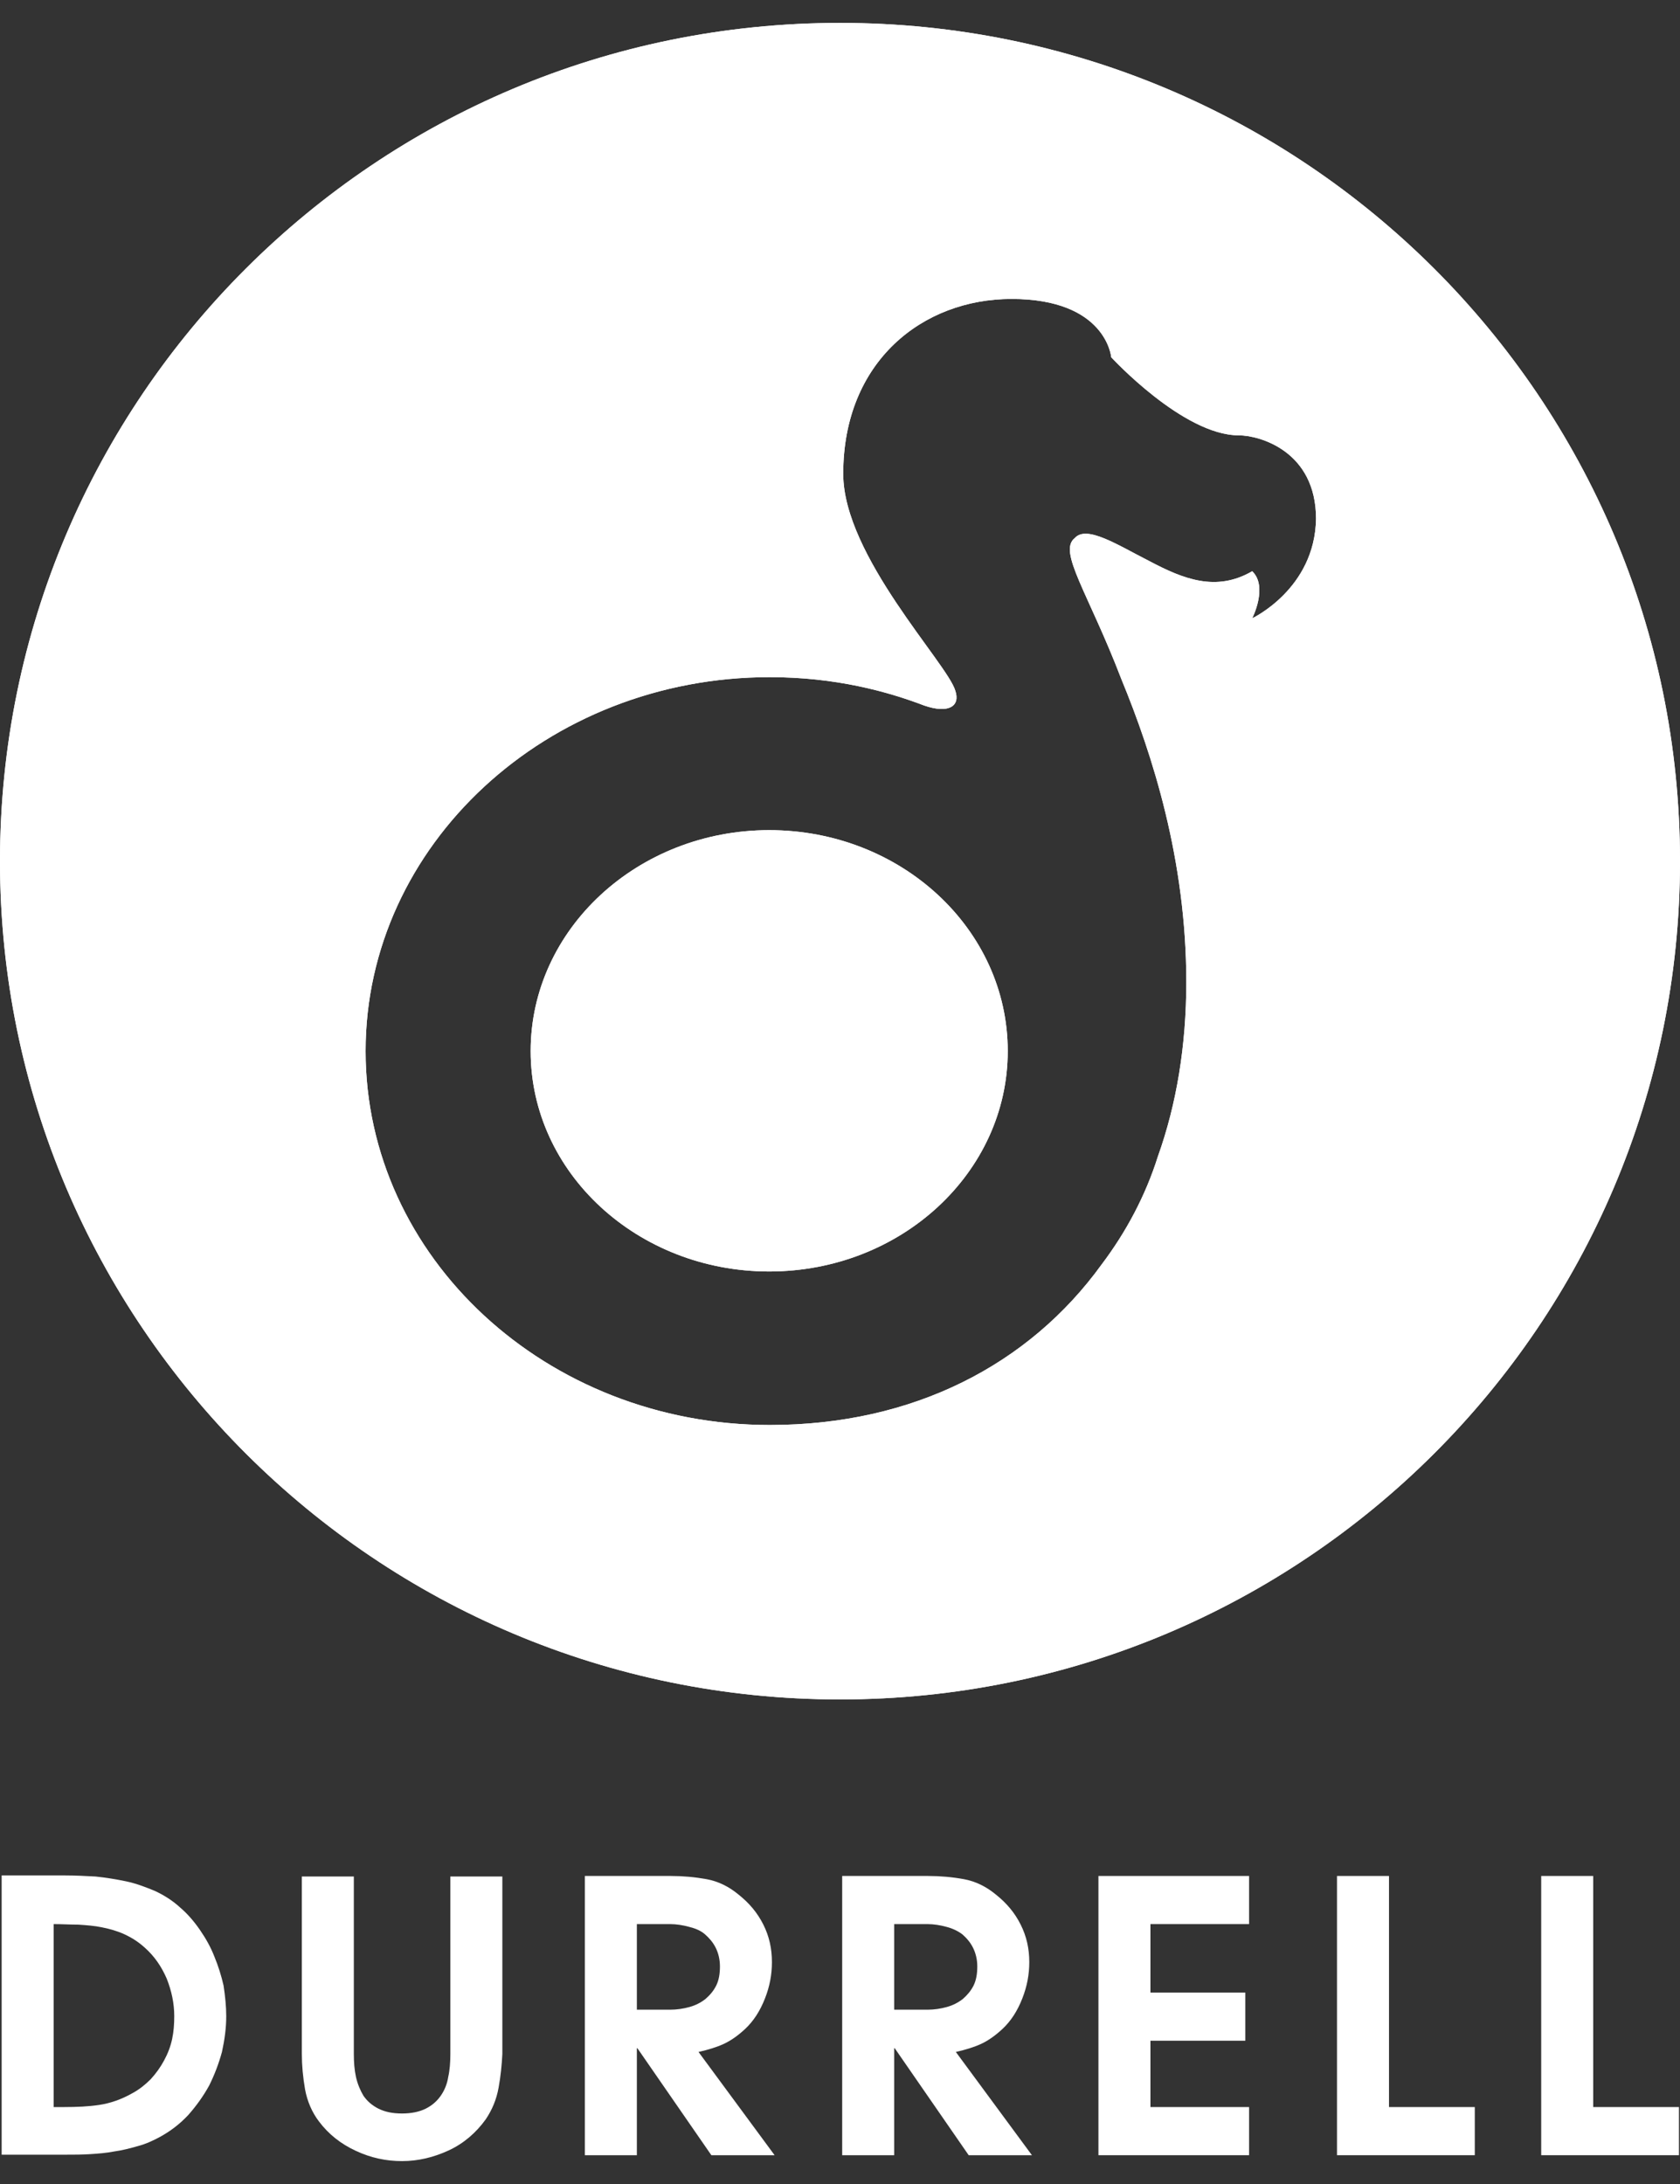
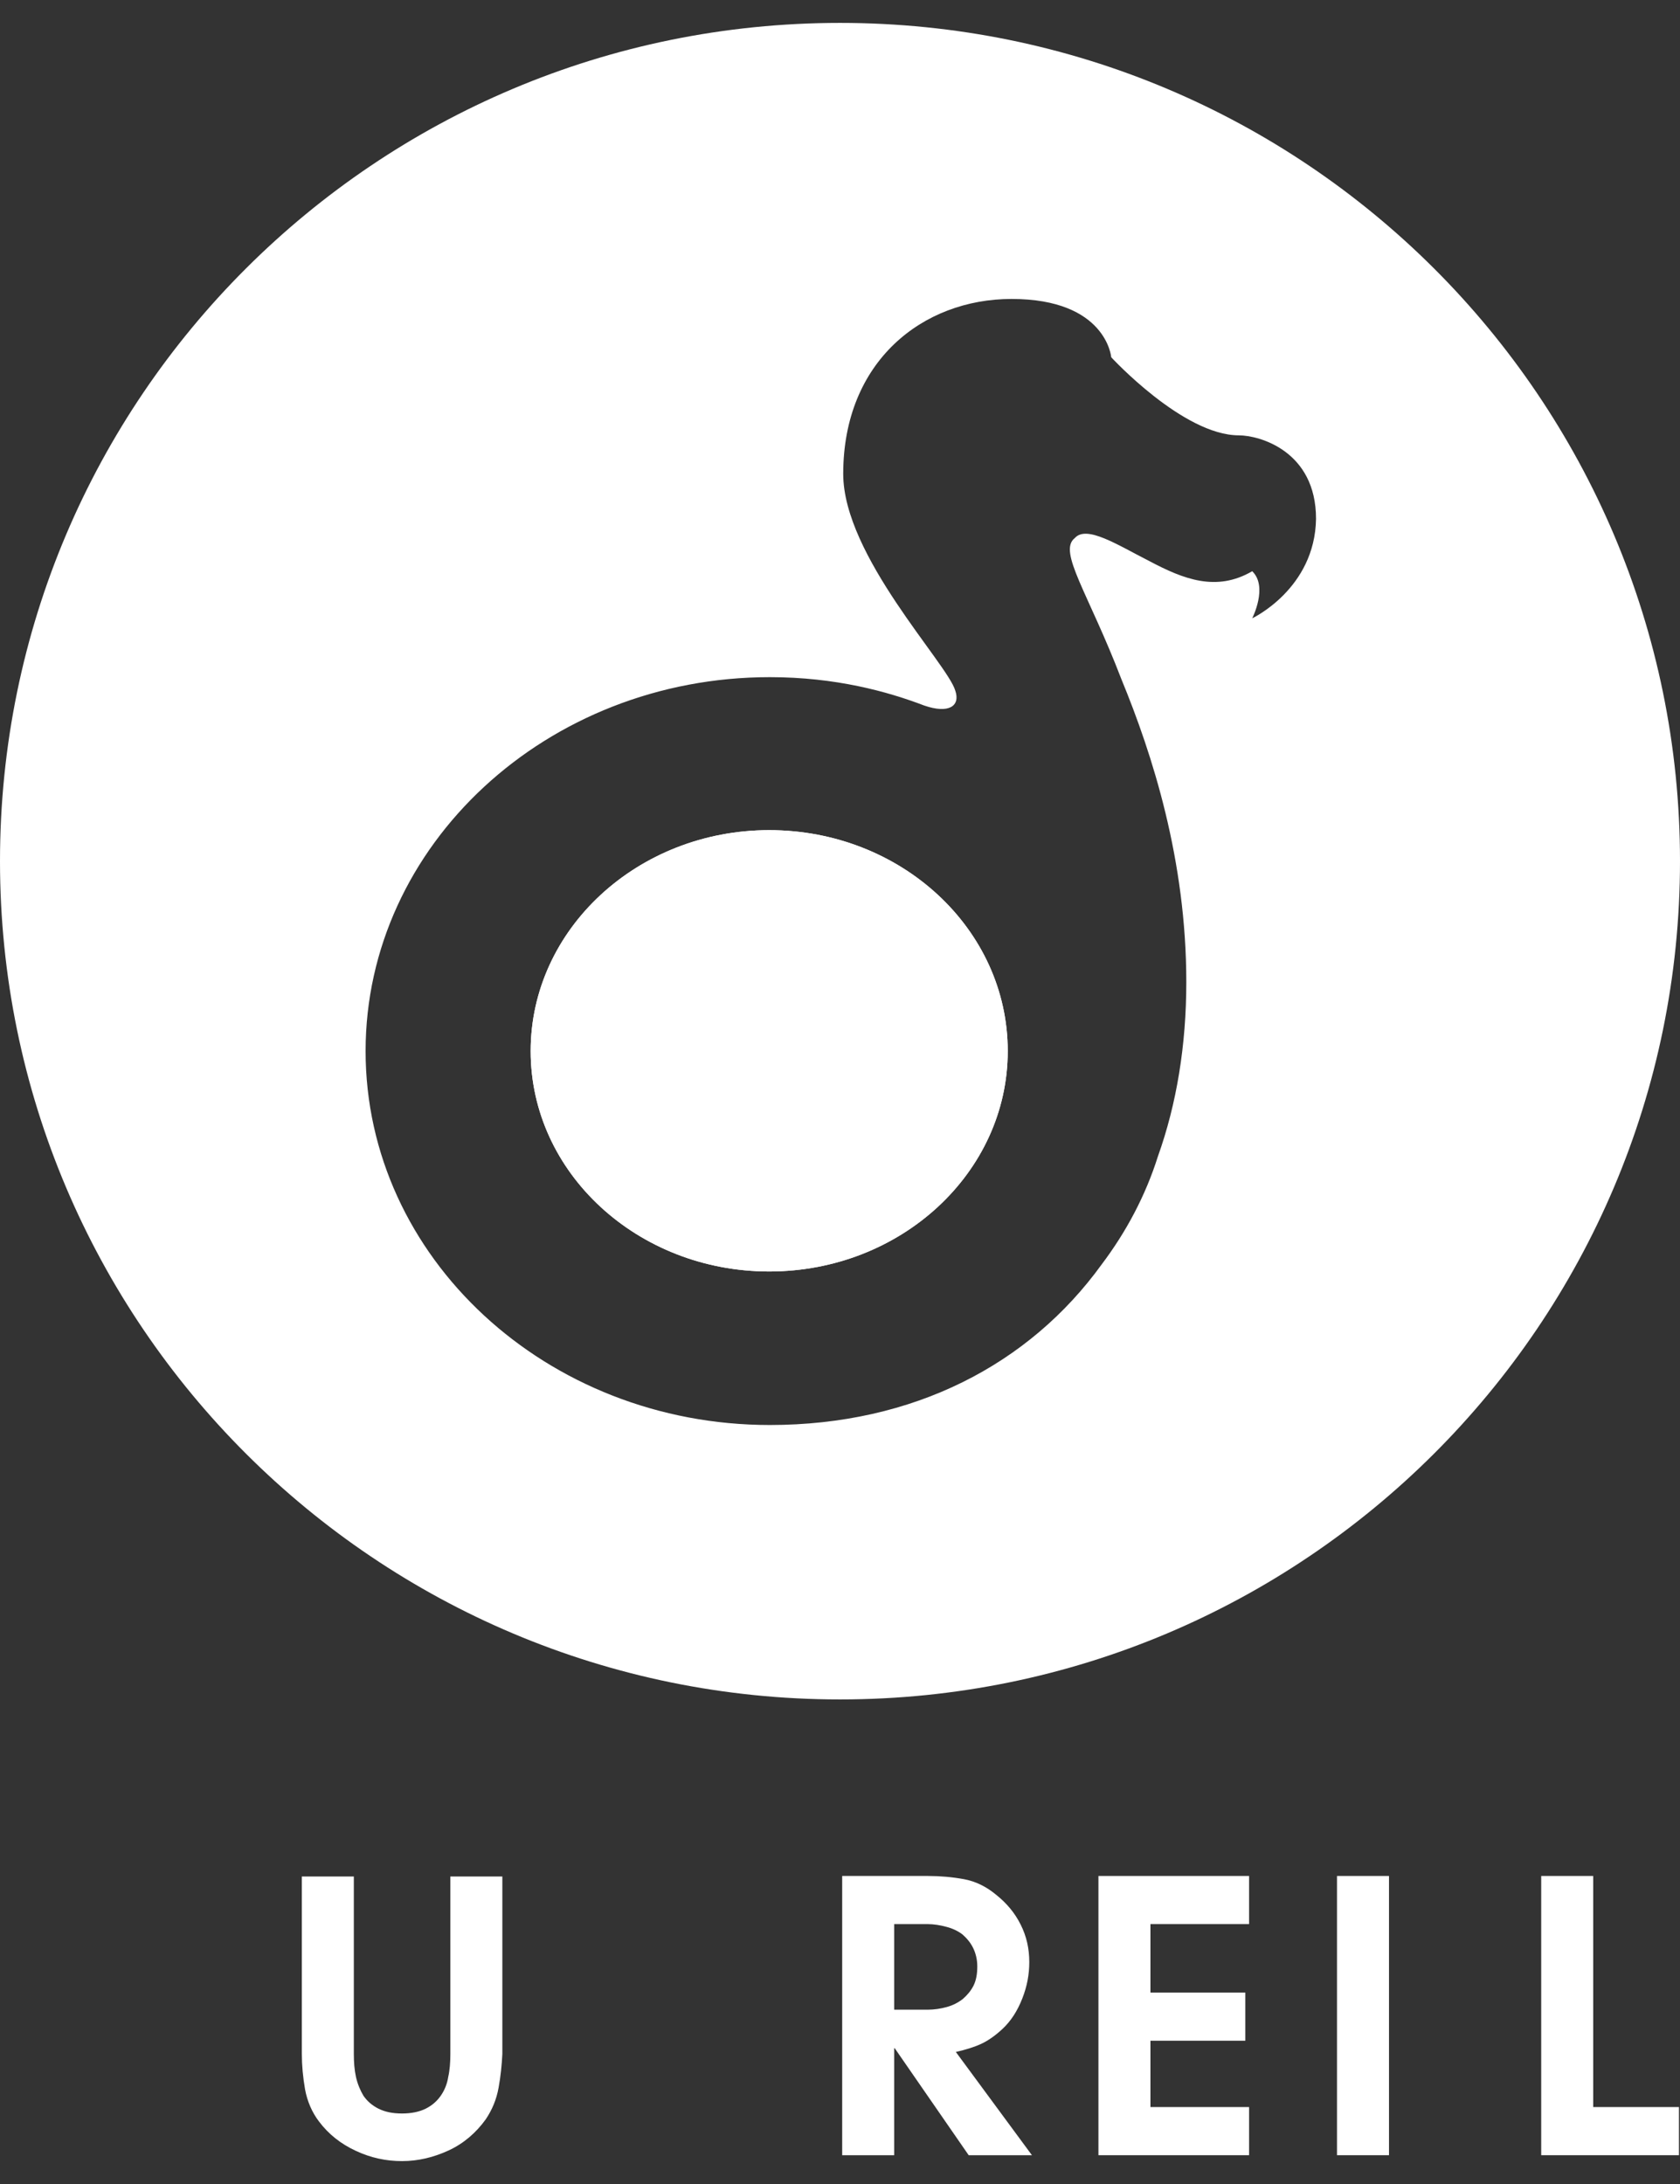
<svg xmlns="http://www.w3.org/2000/svg" width="60" height="78" viewBox="0 0 60 78" fill="none">
  <rect x="0" y="0" width="60" height="78" fill="#333333" stroke="none" />
  <path d="M27.472 29.648C22.781 29.648 18.952 33.182 18.952 37.538C18.952 41.895 22.781 45.41 27.472 45.41C32.181 45.41 35.991 41.875 35.991 37.538C35.991 33.182 32.181 29.648 27.472 29.648Z" fill="white" />
-   <path d="M30 0.818C13.421 0.818 0 14.23 0 30.756C0 47.282 13.44 60.694 30 60.694C46.56 60.694 60 47.282 60 30.756C60 14.23 46.58 0.818 30 0.818ZM44.722 22.082C44.722 22.082 45.297 20.955 44.722 20.401C43.44 21.146 42.272 20.688 41.047 20.038C39.917 19.465 38.807 18.739 38.385 19.217C37.773 19.694 38.864 21.165 40.051 24.26C41.161 26.954 42.368 30.718 42.368 35.074C42.368 37.328 42.023 39.43 41.353 41.302C40.913 42.697 40.223 43.996 39.343 45.161C36.758 48.734 32.623 50.893 27.492 50.893C19.528 50.893 13.057 44.913 13.057 37.539C13.057 30.183 19.528 24.184 27.492 24.184C29.847 24.184 31.704 24.7 33.006 25.197C33.886 25.502 34.308 25.216 34.116 24.662C33.829 23.687 30.115 19.847 30.115 16.924C30.115 12.912 32.948 10.677 36.126 10.677C39.515 10.677 39.687 12.759 39.687 12.759C39.687 12.759 42.253 15.548 44.244 15.548C44.971 15.548 47.001 16.102 47.001 18.529C46.962 21.032 44.722 22.082 44.722 22.082Z" fill="white" />
  <path d="M27.472 29.648C22.781 29.648 18.952 33.182 18.952 37.538C18.952 41.895 22.781 45.41 27.472 45.41C32.181 45.41 35.991 41.875 35.991 37.538C35.991 33.182 32.181 29.648 27.472 29.648Z" fill="white" />
  <path d="M30 0.818C13.421 0.818 0 14.23 0 30.756C0 47.282 13.44 60.694 30 60.694C46.56 60.694 60 47.282 60 30.756C60 14.23 46.58 0.818 30 0.818ZM44.722 22.082C44.722 22.082 45.297 20.955 44.722 20.401C43.44 21.146 42.272 20.688 41.047 20.038C39.917 19.465 38.807 18.739 38.385 19.217C37.773 19.694 38.864 21.165 40.051 24.26C41.161 26.954 42.368 30.718 42.368 35.074C42.368 37.328 42.023 39.43 41.353 41.302C40.913 42.697 40.223 43.996 39.343 45.161C36.758 48.734 32.623 50.893 27.492 50.893C19.528 50.893 13.057 44.913 13.057 37.539C13.057 30.183 19.528 24.184 27.492 24.184C29.847 24.184 31.704 24.7 33.006 25.197C33.886 25.502 34.308 25.216 34.116 24.662C33.829 23.687 30.115 19.847 30.115 16.924C30.115 12.912 32.948 10.677 36.126 10.677C39.515 10.677 39.687 12.759 39.687 12.759C39.687 12.759 42.253 15.548 44.244 15.548C44.971 15.548 47.001 16.102 47.001 18.529C46.962 21.032 44.722 22.082 44.722 22.082Z" fill="white" />
-   <path d="M8.08 72.004C8.08 72.425 8.023 72.845 7.927 73.284C7.812 73.705 7.659 74.106 7.468 74.488C7.257 74.87 7.008 75.214 6.721 75.539C6.415 75.864 6.089 76.112 5.706 76.322C5.457 76.456 5.209 76.571 4.921 76.647C4.653 76.723 4.366 76.8 4.079 76.838C3.792 76.895 3.505 76.915 3.217 76.934C2.93 76.953 2.643 76.953 2.375 76.953H0.059V66.98H2.337C2.681 66.98 3.045 66.999 3.409 67.018C3.773 67.056 4.136 67.114 4.5 67.19C4.864 67.266 5.209 67.4 5.534 67.534C5.859 67.687 6.166 67.878 6.434 68.126C6.702 68.355 6.932 68.623 7.142 68.928C7.353 69.234 7.525 69.54 7.659 69.884C7.793 70.209 7.908 70.572 7.985 70.915C8.042 71.297 8.08 71.66 8.08 72.004ZM6.223 72.004C6.223 71.546 6.128 71.106 5.955 70.667C5.764 70.228 5.515 69.865 5.17 69.559C4.941 69.349 4.692 69.196 4.443 69.081C4.194 68.967 3.926 68.89 3.639 68.833C3.371 68.776 3.083 68.757 2.796 68.737C2.509 68.737 2.222 68.718 1.916 68.718V75.252H2.299C2.758 75.252 3.16 75.233 3.543 75.176C3.926 75.119 4.328 74.985 4.73 74.756C4.979 74.622 5.189 74.45 5.381 74.259C5.572 74.049 5.725 73.838 5.859 73.59C5.994 73.342 6.089 73.093 6.147 72.826C6.204 72.558 6.223 72.291 6.223 72.004Z" fill="white" />
  <path d="M17.806 74.564C17.73 74.985 17.577 75.348 17.347 75.692C17.002 76.169 16.562 76.552 16.026 76.8C15.49 77.048 14.935 77.182 14.36 77.182C13.786 77.182 13.25 77.067 12.714 76.819C12.178 76.571 11.738 76.227 11.393 75.768C11.144 75.443 10.972 75.042 10.895 74.622C10.819 74.182 10.78 73.762 10.78 73.361V67.018H12.637V73.361C12.637 73.647 12.656 73.915 12.714 74.182C12.771 74.431 12.867 74.66 12.982 74.851C13.116 75.042 13.288 75.195 13.518 75.31C13.748 75.424 14.016 75.482 14.36 75.482C14.686 75.482 14.973 75.424 15.203 75.31C15.432 75.195 15.605 75.042 15.739 74.851C15.873 74.66 15.969 74.431 16.007 74.182C16.064 73.934 16.084 73.647 16.084 73.361V67.018H17.941V73.361C17.921 73.743 17.883 74.144 17.806 74.564Z" fill="white" />
-   <path d="M25.406 76.972L22.764 73.151H22.745V76.972H20.888V66.999H23.951C24.391 66.999 24.812 67.037 25.234 67.113C25.655 67.19 26.038 67.381 26.382 67.668C26.765 67.973 27.052 68.317 27.263 68.737C27.474 69.158 27.569 69.597 27.569 70.075C27.569 70.514 27.493 70.934 27.32 71.374C27.148 71.813 26.918 72.176 26.612 72.463C26.344 72.711 26.095 72.883 25.846 72.998C25.597 73.112 25.291 73.208 24.947 73.284L27.665 76.972H25.406ZM25.712 70.228C25.712 69.979 25.655 69.75 25.559 69.559C25.463 69.368 25.329 69.215 25.176 69.081C25.023 68.948 24.832 68.871 24.602 68.814C24.391 68.757 24.162 68.718 23.932 68.718H22.745V71.775H23.932C24.181 71.775 24.41 71.737 24.621 71.68C24.832 71.622 25.023 71.527 25.195 71.393C25.349 71.259 25.483 71.106 25.578 70.915C25.674 70.724 25.712 70.495 25.712 70.228Z" fill="white" />
  <path d="M34.596 76.972L31.954 73.151H31.935V76.972H30.078V66.999H33.141C33.582 66.999 34.003 67.037 34.424 67.113C34.845 67.19 35.228 67.381 35.573 67.668C35.956 67.973 36.243 68.317 36.453 68.737C36.664 69.158 36.76 69.597 36.76 70.075C36.76 70.514 36.683 70.934 36.511 71.374C36.339 71.813 36.109 72.176 35.802 72.463C35.534 72.711 35.285 72.883 35.037 72.998C34.788 73.112 34.481 73.208 34.137 73.284L36.855 76.972H34.596ZM34.903 70.228C34.903 69.979 34.845 69.75 34.749 69.559C34.654 69.368 34.52 69.215 34.367 69.081C34.213 68.967 34.022 68.871 33.792 68.814C33.582 68.757 33.352 68.718 33.122 68.718H31.935V71.775H33.122C33.371 71.775 33.601 71.737 33.811 71.68C34.022 71.622 34.213 71.527 34.386 71.393C34.539 71.259 34.673 71.106 34.769 70.915C34.864 70.724 34.903 70.495 34.903 70.228Z" fill="white" />
  <path d="M39.23 76.972V66.999H44.61V68.718H41.087V71.164H44.476V72.883H41.087V75.252H44.61V76.972H39.23Z" fill="white" />
-   <path d="M47.75 76.972V66.999H49.607V75.252H52.671V76.972H47.75Z" fill="white" />
+   <path d="M47.75 76.972V66.999H49.607V75.252V76.972H47.75Z" fill="white" />
  <path d="M55.043 76.972V66.999H56.9V75.252H59.963V76.972H55.043Z" fill="white" />
</svg>